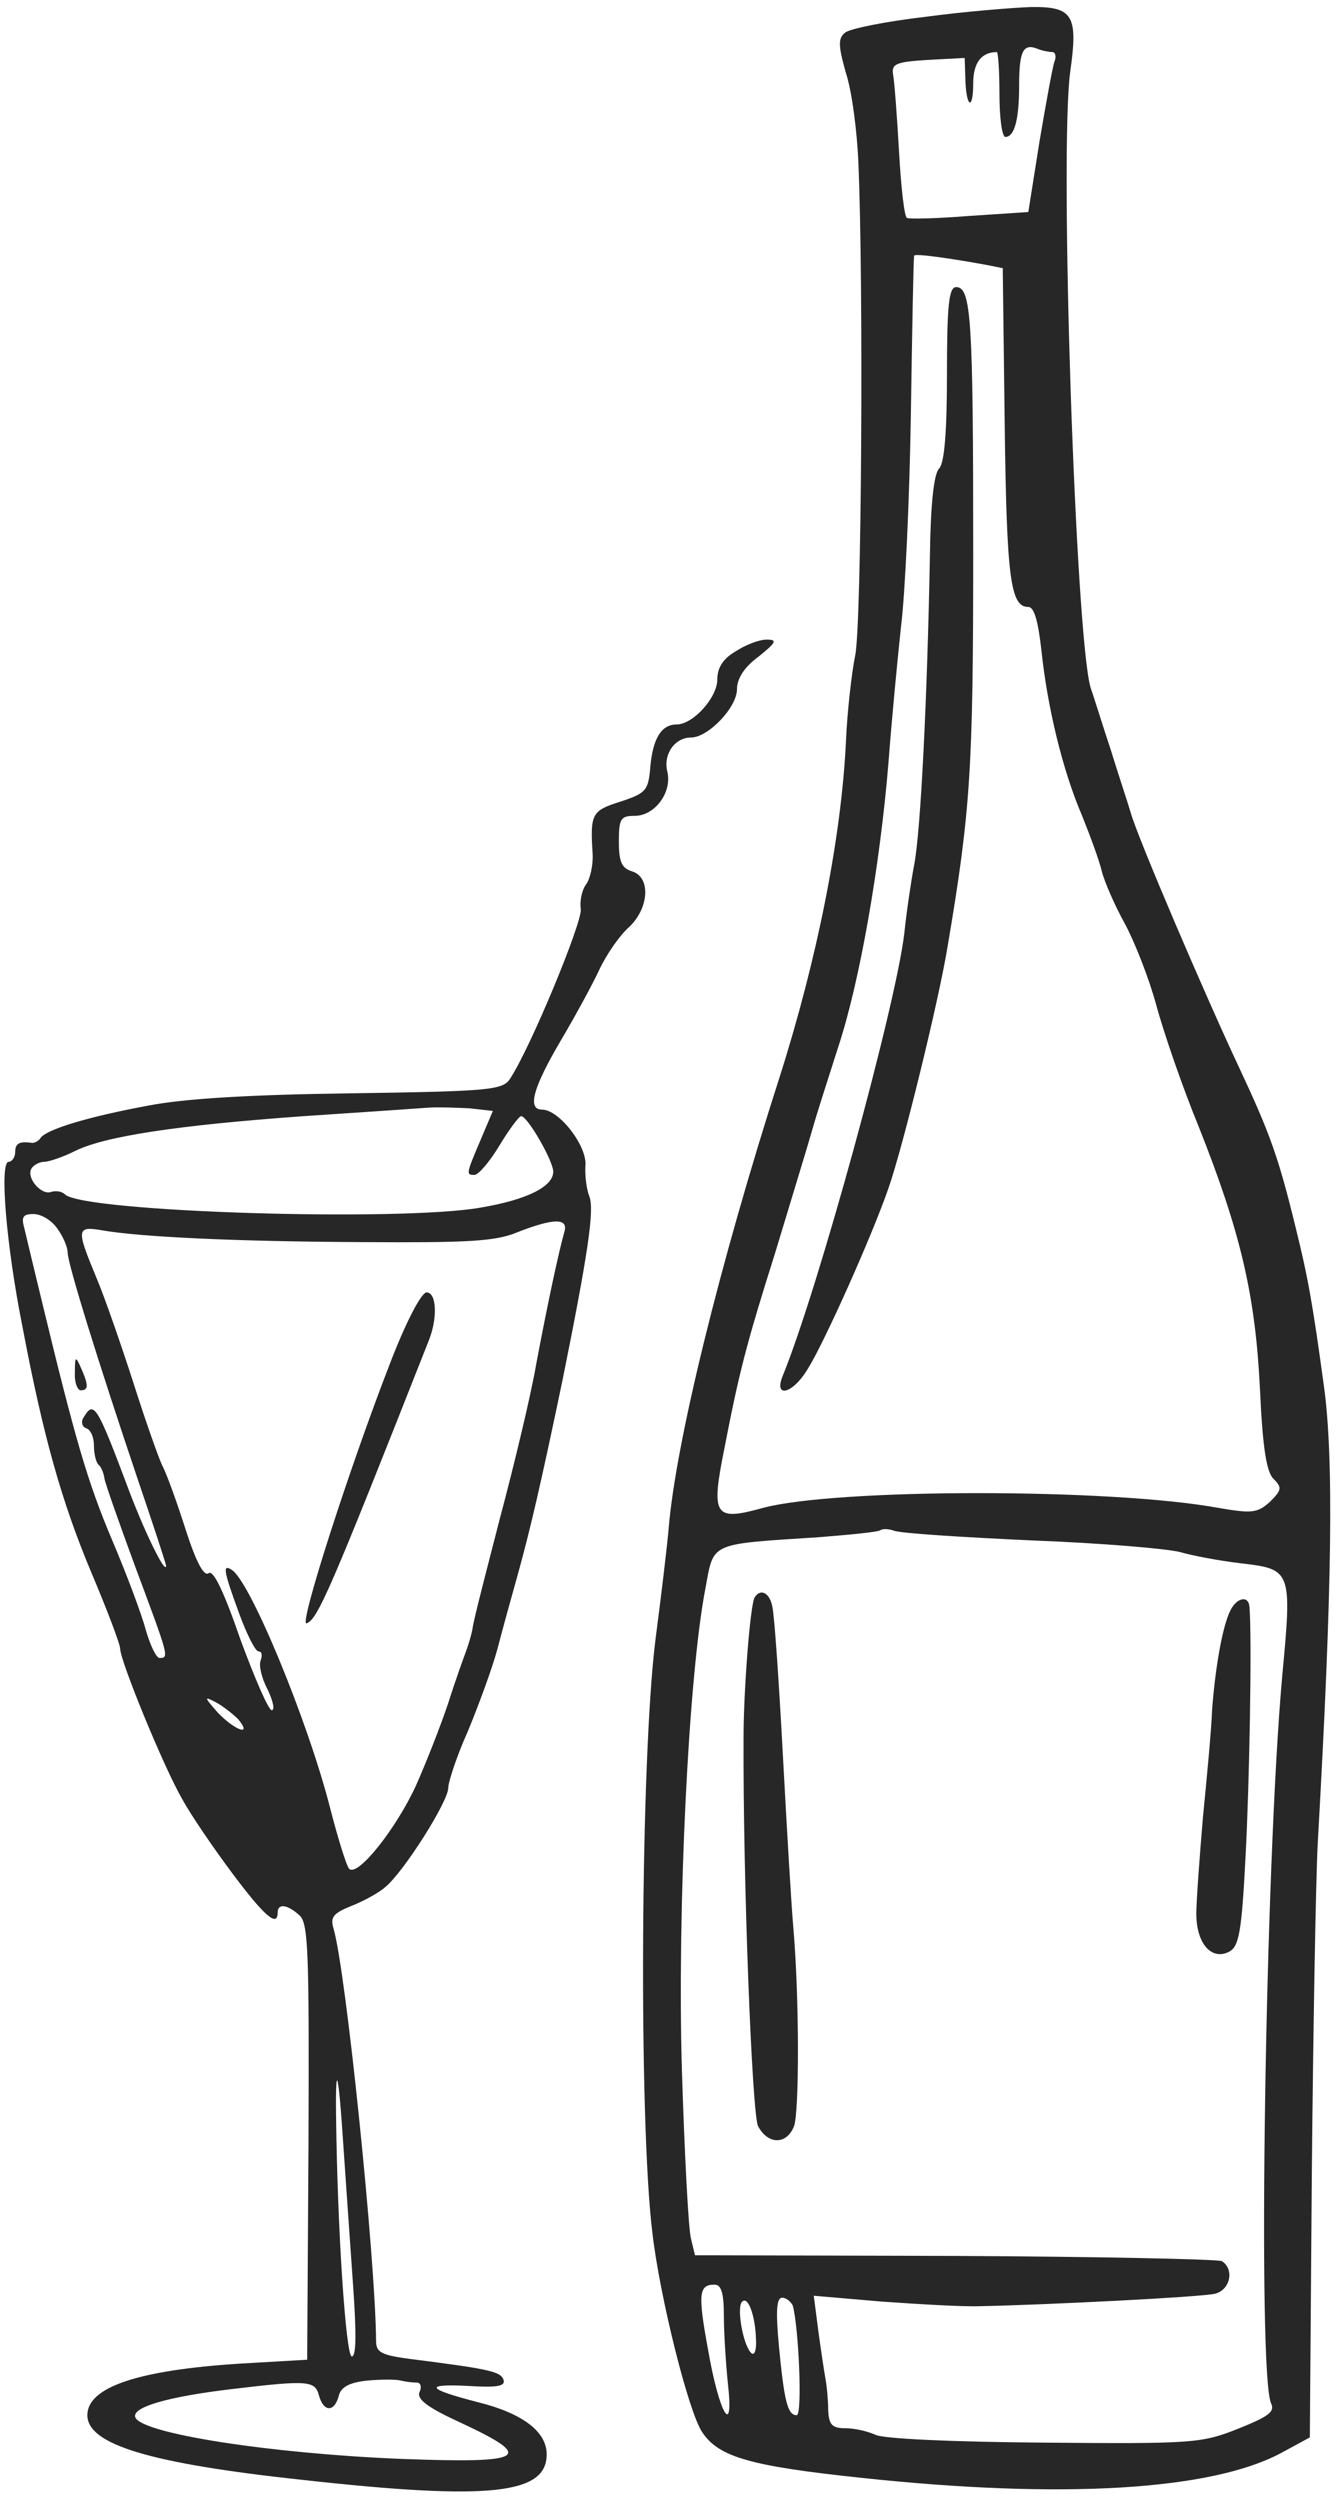
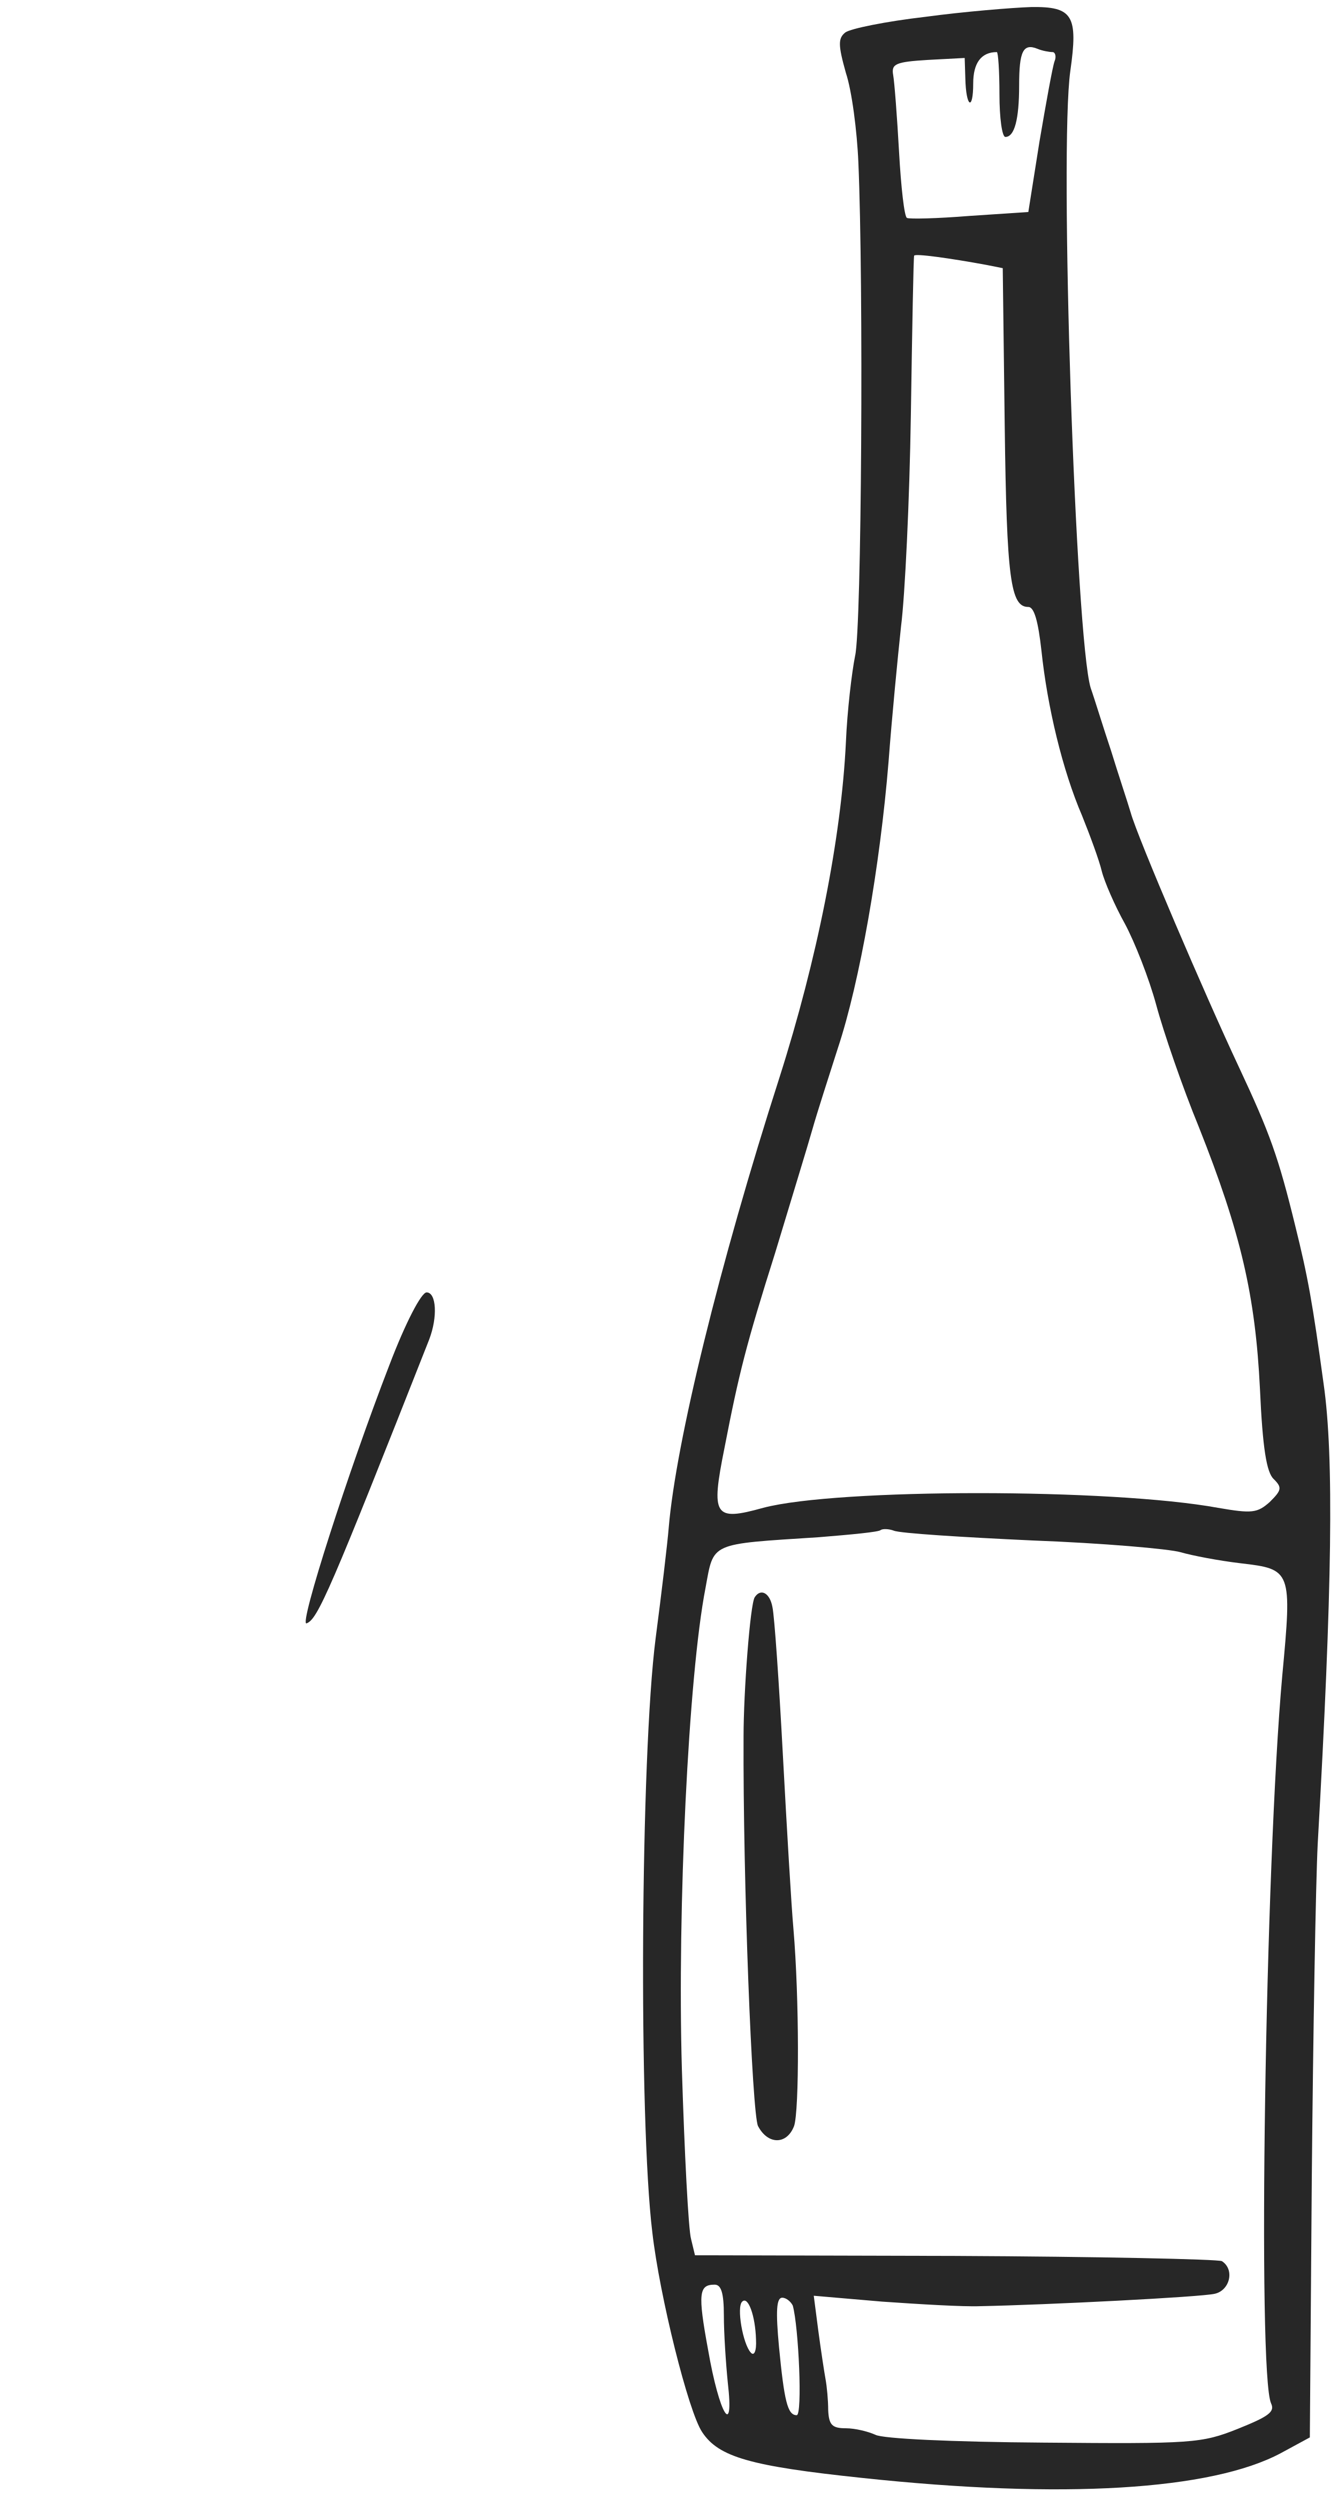
<svg xmlns="http://www.w3.org/2000/svg" width="83" height="155" viewBox="0 0 83 155" fill="none">
  <path d="M57.399 1.044C54.957 1.327 52.759 1.772 52.433 2.015C51.986 2.38 51.986 2.784 52.474 4.525C52.84 5.618 53.166 8.127 53.247 10.07C53.573 17.599 53.451 38.97 53.044 40.67C52.84 41.682 52.556 44.07 52.474 46.013C52.189 51.963 50.683 59.491 48.363 66.777C44.618 78.434 41.931 89.444 41.484 94.706C41.402 95.718 41.036 98.794 40.67 101.587C39.733 108.913 39.611 131.418 40.466 138.42C40.914 142.346 42.705 149.551 43.56 150.806C44.577 152.344 46.531 152.91 53.451 153.639C65.947 154.975 75.147 154.408 79.462 152.101L81.253 151.13L81.375 134.98C81.456 126.075 81.619 116.765 81.741 114.337C82.636 98.551 82.759 90.334 82.107 85.801C81.415 80.741 81.13 79.163 80.357 76.046C79.299 71.715 78.77 70.258 76.856 66.17C74.781 61.758 70.547 51.882 70.14 50.384C69.936 49.696 69.367 47.996 68.919 46.539C68.43 45.082 67.901 43.341 67.657 42.653C66.721 39.537 65.703 9.301 66.395 4.403C66.884 0.963 66.558 0.396 63.953 0.437C62.772 0.477 59.801 0.72 57.399 1.044ZM65.296 3.23C65.459 3.23 65.54 3.513 65.418 3.796C65.296 4.12 64.889 6.387 64.482 8.775L63.79 13.146L60.127 13.389C58.132 13.551 56.382 13.591 56.26 13.511C56.097 13.43 55.893 11.608 55.771 9.422C55.649 7.237 55.486 5.091 55.405 4.646C55.283 3.958 55.568 3.837 57.562 3.715L59.842 3.594L59.882 4.849C59.923 6.67 60.371 6.913 60.371 5.172C60.371 3.918 60.859 3.23 61.836 3.23C61.918 3.23 61.999 4.403 61.999 5.86C61.999 7.318 62.162 8.491 62.365 8.491C62.935 8.491 63.22 7.399 63.22 5.294C63.22 3.189 63.464 2.663 64.36 3.027C64.645 3.149 65.093 3.23 65.296 3.23ZM61.185 16.425L62.203 16.627L62.325 26.382C62.447 35.934 62.691 37.634 63.79 37.634C64.156 37.634 64.401 38.525 64.604 40.346C64.971 43.827 65.907 47.753 67.128 50.587C67.616 51.801 68.186 53.339 68.349 54.027C68.512 54.675 69.163 56.172 69.774 57.265C70.384 58.399 71.28 60.665 71.728 62.325C72.175 63.984 73.356 67.425 74.373 69.894C76.978 76.451 77.874 80.337 78.159 86.125C78.322 89.768 78.566 91.306 79.014 91.71C79.543 92.237 79.502 92.399 78.77 93.127C77.996 93.815 77.671 93.856 75.554 93.491C68.919 92.277 51.945 92.277 47.345 93.491C44.292 94.341 44.089 94.018 44.944 89.768C45.839 85.153 46.287 83.372 48.078 77.706C49.055 74.468 50.113 71.027 50.398 70.015C50.683 69.003 51.416 66.737 51.986 64.956C53.329 60.908 54.591 53.703 55.12 47.227C55.323 44.515 55.69 40.751 55.893 38.849C56.138 36.946 56.422 31.037 56.504 25.694C56.585 20.351 56.667 15.899 56.707 15.858C56.707 15.696 58.987 16.02 61.185 16.425ZM64.034 95.515C68.39 95.677 72.542 96.041 73.234 96.244C73.926 96.446 75.595 96.77 76.978 96.932C80.113 97.296 80.153 97.377 79.543 103.894C78.485 115.591 77.996 147.203 78.851 149.025C79.095 149.551 78.688 149.834 76.775 150.603C74.536 151.494 73.966 151.534 64.726 151.453C59.028 151.413 54.754 151.21 54.306 150.968C53.858 150.765 53.044 150.563 52.474 150.563C51.619 150.563 51.416 150.36 51.375 149.43C51.375 148.822 51.294 147.972 51.212 147.527C51.131 147.082 50.927 145.746 50.764 144.532L50.48 142.346L54.713 142.71C57.033 142.872 59.76 143.034 60.778 142.994C64.93 142.913 74.496 142.427 75.35 142.225C76.287 142.022 76.612 140.727 75.798 140.201C75.554 140.08 68.105 139.918 59.231 139.877L43.112 139.837L42.868 138.825C42.705 138.258 42.461 133.522 42.298 128.26C42.013 118.384 42.705 103.894 43.763 98.47C44.292 95.596 43.967 95.758 50.805 95.313C52.8 95.151 54.55 94.989 54.631 94.868C54.754 94.787 55.12 94.787 55.446 94.908C55.812 95.07 59.679 95.313 64.034 95.515ZM44.903 143.56C44.903 144.653 45.025 146.515 45.147 147.73C45.554 151.251 44.618 149.713 43.926 145.706C43.275 142.184 43.356 141.658 44.333 141.658C44.74 141.658 44.903 142.184 44.903 143.56ZM46.897 145.058C46.938 145.787 46.775 146.11 46.572 145.868C46.083 145.341 45.676 143.034 46.043 142.71C46.409 142.346 46.857 143.601 46.897 145.058ZM49.177 142.953C49.543 144.249 49.788 149.753 49.421 149.753C48.851 149.753 48.648 148.863 48.322 145.503C48.119 143.318 48.159 142.468 48.526 142.468C48.77 142.468 49.055 142.71 49.177 142.953Z" fill="#272727" />
-   <path d="M58.743 23.184C58.743 26.827 58.58 28.729 58.254 29.053C57.929 29.377 57.725 31.279 57.684 34.517C57.522 43.26 57.115 51.558 56.708 53.622C56.504 54.715 56.219 56.658 56.097 57.872C55.568 62.365 50.765 79.891 48.567 85.275C47.956 86.732 49.177 86.448 50.113 84.87C51.131 83.251 54.102 76.613 55.12 73.658C55.975 71.229 58.214 62.163 58.783 58.682C60.208 50.263 60.371 47.672 60.371 34.194C60.371 19.784 60.249 17.801 59.313 17.801C58.865 17.801 58.743 18.894 58.743 23.184Z" fill="#272727" />
  <path d="M46.817 99.037C46.532 99.482 46.125 104.906 46.125 107.658C46.084 116.684 46.654 131.053 47.021 131.822C47.631 132.996 48.812 132.996 49.259 131.822C49.585 130.891 49.585 123.889 49.219 119.598C49.097 118.263 48.812 113.446 48.567 108.872C48.323 104.298 48.038 100.17 47.916 99.644C47.753 98.753 47.183 98.47 46.817 99.037Z" fill="#272727" />
-   <path d="M76.328 99.846C75.839 100.817 75.391 103.327 75.188 106.039C75.147 107.253 74.862 110.248 74.618 112.717C74.415 115.146 74.211 117.858 74.211 118.667C74.211 120.489 75.147 121.582 76.246 121.015C76.857 120.691 77.02 119.841 77.264 115.146C77.508 110.572 77.671 101.586 77.508 99.644C77.467 98.915 76.735 99.036 76.328 99.846Z" fill="#272727" />
-   <path d="M45.636 40.386C44.862 40.832 44.496 41.398 44.496 42.127C44.496 43.26 42.99 44.92 41.972 44.92C41.036 44.92 40.507 45.77 40.344 47.51C40.222 49.008 40.1 49.17 38.513 49.696C36.721 50.263 36.599 50.425 36.762 52.934C36.803 53.663 36.599 54.513 36.355 54.837C36.111 55.16 35.948 55.848 36.029 56.375C36.111 57.225 32.895 64.996 31.633 66.898C31.186 67.587 30.331 67.667 21.864 67.789C15.555 67.87 11.444 68.113 9.164 68.558C5.46 69.246 2.936 70.015 2.529 70.541C2.407 70.744 2.163 70.865 2 70.865C1.186 70.744 0.942 70.906 0.942 71.432C0.942 71.755 0.738 72.039 0.535 72.039C-0.035 72.039 0.372 77.139 1.389 82.239C2.692 89.12 3.832 93.127 5.663 97.498C6.64 99.805 7.455 101.951 7.455 102.234C7.455 102.963 10.141 109.56 11.322 111.584C11.851 112.556 13.235 114.579 14.415 116.158C16.41 118.829 17.224 119.517 17.224 118.586C17.224 117.979 17.875 118.101 18.608 118.789C19.137 119.315 19.178 121.339 19.137 132.875L19.055 146.313L14.863 146.556C8.554 146.96 5.419 148.013 5.419 149.753C5.419 151.575 9.327 152.748 18.73 153.76C30.412 155.056 33.913 154.651 33.913 152.182C33.913 150.765 32.407 149.632 29.639 148.944C26.505 148.134 26.26 147.81 28.906 147.932C30.86 148.053 31.389 147.972 31.226 147.527C31.023 147.041 30.29 146.879 25.487 146.272C23.655 146.029 23.329 145.867 23.329 145.139C23.289 139.998 21.457 122.148 20.684 119.558C20.48 118.87 20.684 118.627 21.783 118.182C22.515 117.898 23.492 117.372 23.899 117.008C25.039 116.077 27.807 111.706 27.807 110.856C27.807 110.491 28.336 108.872 29.028 107.334C29.68 105.756 30.534 103.448 30.86 102.234C31.186 100.979 31.756 98.915 32.122 97.62C32.895 94.827 33.547 92.034 34.89 85.598C36.477 77.746 36.884 74.994 36.559 74.184C36.396 73.779 36.274 72.929 36.315 72.282C36.437 71.067 34.686 68.801 33.628 68.801C32.692 68.801 33.058 67.465 34.768 64.551C35.704 62.972 36.803 60.948 37.21 60.058C37.658 59.127 38.472 57.953 39.042 57.467C40.263 56.294 40.385 54.391 39.205 54.027C38.553 53.825 38.39 53.42 38.39 52.165C38.39 50.748 38.513 50.587 39.367 50.587C40.629 50.587 41.688 49.129 41.403 47.875C41.118 46.782 41.85 45.729 42.868 45.729C43.926 45.729 45.717 43.867 45.717 42.734C45.717 42.087 46.165 41.358 47.061 40.71C48.16 39.82 48.241 39.658 47.549 39.658C47.101 39.658 46.246 39.982 45.636 40.386ZM29.802 70.703C28.906 72.808 28.906 72.848 29.435 72.848C29.68 72.848 30.372 72.039 30.982 71.027C31.593 70.015 32.203 69.206 32.325 69.206C32.732 69.206 34.32 71.998 34.32 72.646C34.32 73.577 32.692 74.386 29.842 74.872C24.876 75.763 5.216 75.156 4.035 74.063C3.832 73.86 3.465 73.82 3.18 73.901C2.57 74.144 1.593 73.01 1.959 72.444C2.081 72.241 2.448 72.039 2.733 72.039C3.018 72.039 3.872 71.755 4.605 71.391C6.437 70.46 10.955 69.772 18.852 69.206C22.556 68.963 26.016 68.72 26.586 68.679C27.156 68.639 28.296 68.679 29.11 68.72L30.575 68.882L29.802 70.703ZM3.547 76.167C3.913 76.653 4.198 77.341 4.198 77.665C4.198 78.353 6.071 84.384 8.513 91.629C9.49 94.503 10.304 96.972 10.304 97.094C10.263 97.62 9.042 95.151 8.024 92.479C5.989 87.055 5.826 86.813 5.175 87.906C5.012 88.148 5.094 88.472 5.338 88.553C5.623 88.634 5.826 89.12 5.826 89.606C5.826 90.132 5.948 90.658 6.111 90.82C6.274 90.941 6.437 91.346 6.478 91.67C6.518 91.953 7.414 94.503 8.431 97.255C10.467 102.72 10.507 102.801 9.897 102.801C9.693 102.801 9.327 102.032 9.042 101.06C8.798 100.129 7.862 97.62 6.966 95.515C5.419 91.872 4.646 89.16 2.611 80.741C2.122 78.718 1.634 76.694 1.512 76.167C1.308 75.439 1.43 75.277 2.081 75.277C2.57 75.277 3.221 75.682 3.547 76.167ZM35.012 76.37C34.645 77.665 33.913 81.106 33.262 84.587C32.936 86.489 31.918 90.739 31.023 94.098C30.168 97.417 29.354 100.534 29.313 100.979C29.232 101.425 29.028 102.072 28.906 102.396C28.784 102.72 28.255 104.177 27.807 105.594C27.319 107.051 26.423 109.317 25.812 110.694C24.591 113.365 22.19 116.401 21.661 115.875C21.498 115.713 20.969 114.013 20.48 112.11C19.096 106.687 15.514 98.025 14.374 97.337C13.805 96.972 13.845 97.337 14.822 100.008C15.311 101.344 15.84 102.396 16.043 102.396C16.247 102.396 16.288 102.639 16.165 102.963C16.043 103.286 16.247 104.096 16.613 104.784C16.939 105.472 17.061 106.039 16.857 106.039C16.654 106.039 15.799 104.056 14.904 101.627C13.886 98.672 13.235 97.337 12.95 97.539C12.665 97.782 12.176 96.891 11.525 94.868C10.996 93.208 10.345 91.386 10.06 90.86C9.815 90.334 9.001 88.027 8.269 85.72C7.536 83.453 6.518 80.498 5.989 79.244C4.727 76.208 4.727 76.005 6.355 76.289C8.716 76.694 14.415 76.977 22.515 77.017C28.947 77.058 30.738 76.977 32.081 76.41C34.361 75.52 35.256 75.52 35.012 76.37ZM14.781 106.606C15.677 107.698 14.578 107.294 13.52 106.201C12.665 105.229 12.624 105.148 13.398 105.553C13.845 105.796 14.456 106.282 14.781 106.606ZM21.905 141.739C22.108 144.653 22.108 146.11 21.823 146.11C21.457 146.11 20.928 138.258 20.846 131.134C20.806 127.653 21.009 128.544 21.294 132.956C21.457 135.384 21.742 139.351 21.905 141.739ZM25.853 147.729C26.098 147.729 26.179 148.013 26.016 148.336C25.853 148.782 26.586 149.308 28.621 150.239C33.221 152.384 32.61 152.748 24.958 152.465C16.817 152.141 8.716 150.886 8.391 149.875C8.187 149.267 10.304 148.62 14.374 148.134C19.137 147.567 19.544 147.608 19.788 148.539C20.073 149.551 20.724 149.591 21.009 148.579C21.131 148.013 21.661 147.729 22.76 147.608C23.655 147.527 24.591 147.527 24.876 147.608C25.202 147.689 25.609 147.729 25.853 147.729Z" fill="#272727" />
-   <path d="M4.646 85.072C4.605 85.72 4.809 86.206 5.012 86.206C5.501 86.206 5.501 85.882 5.012 84.789C4.687 84.06 4.646 84.101 4.646 85.072Z" fill="#272727" />
  <path d="M24.143 84.668C21.619 91.184 18.526 100.818 19.014 100.656C19.706 100.413 20.48 98.632 26.626 83.049C27.155 81.672 27.074 80.134 26.463 80.134C26.138 80.134 25.161 81.996 24.143 84.668Z" fill="#272727" />
</svg>